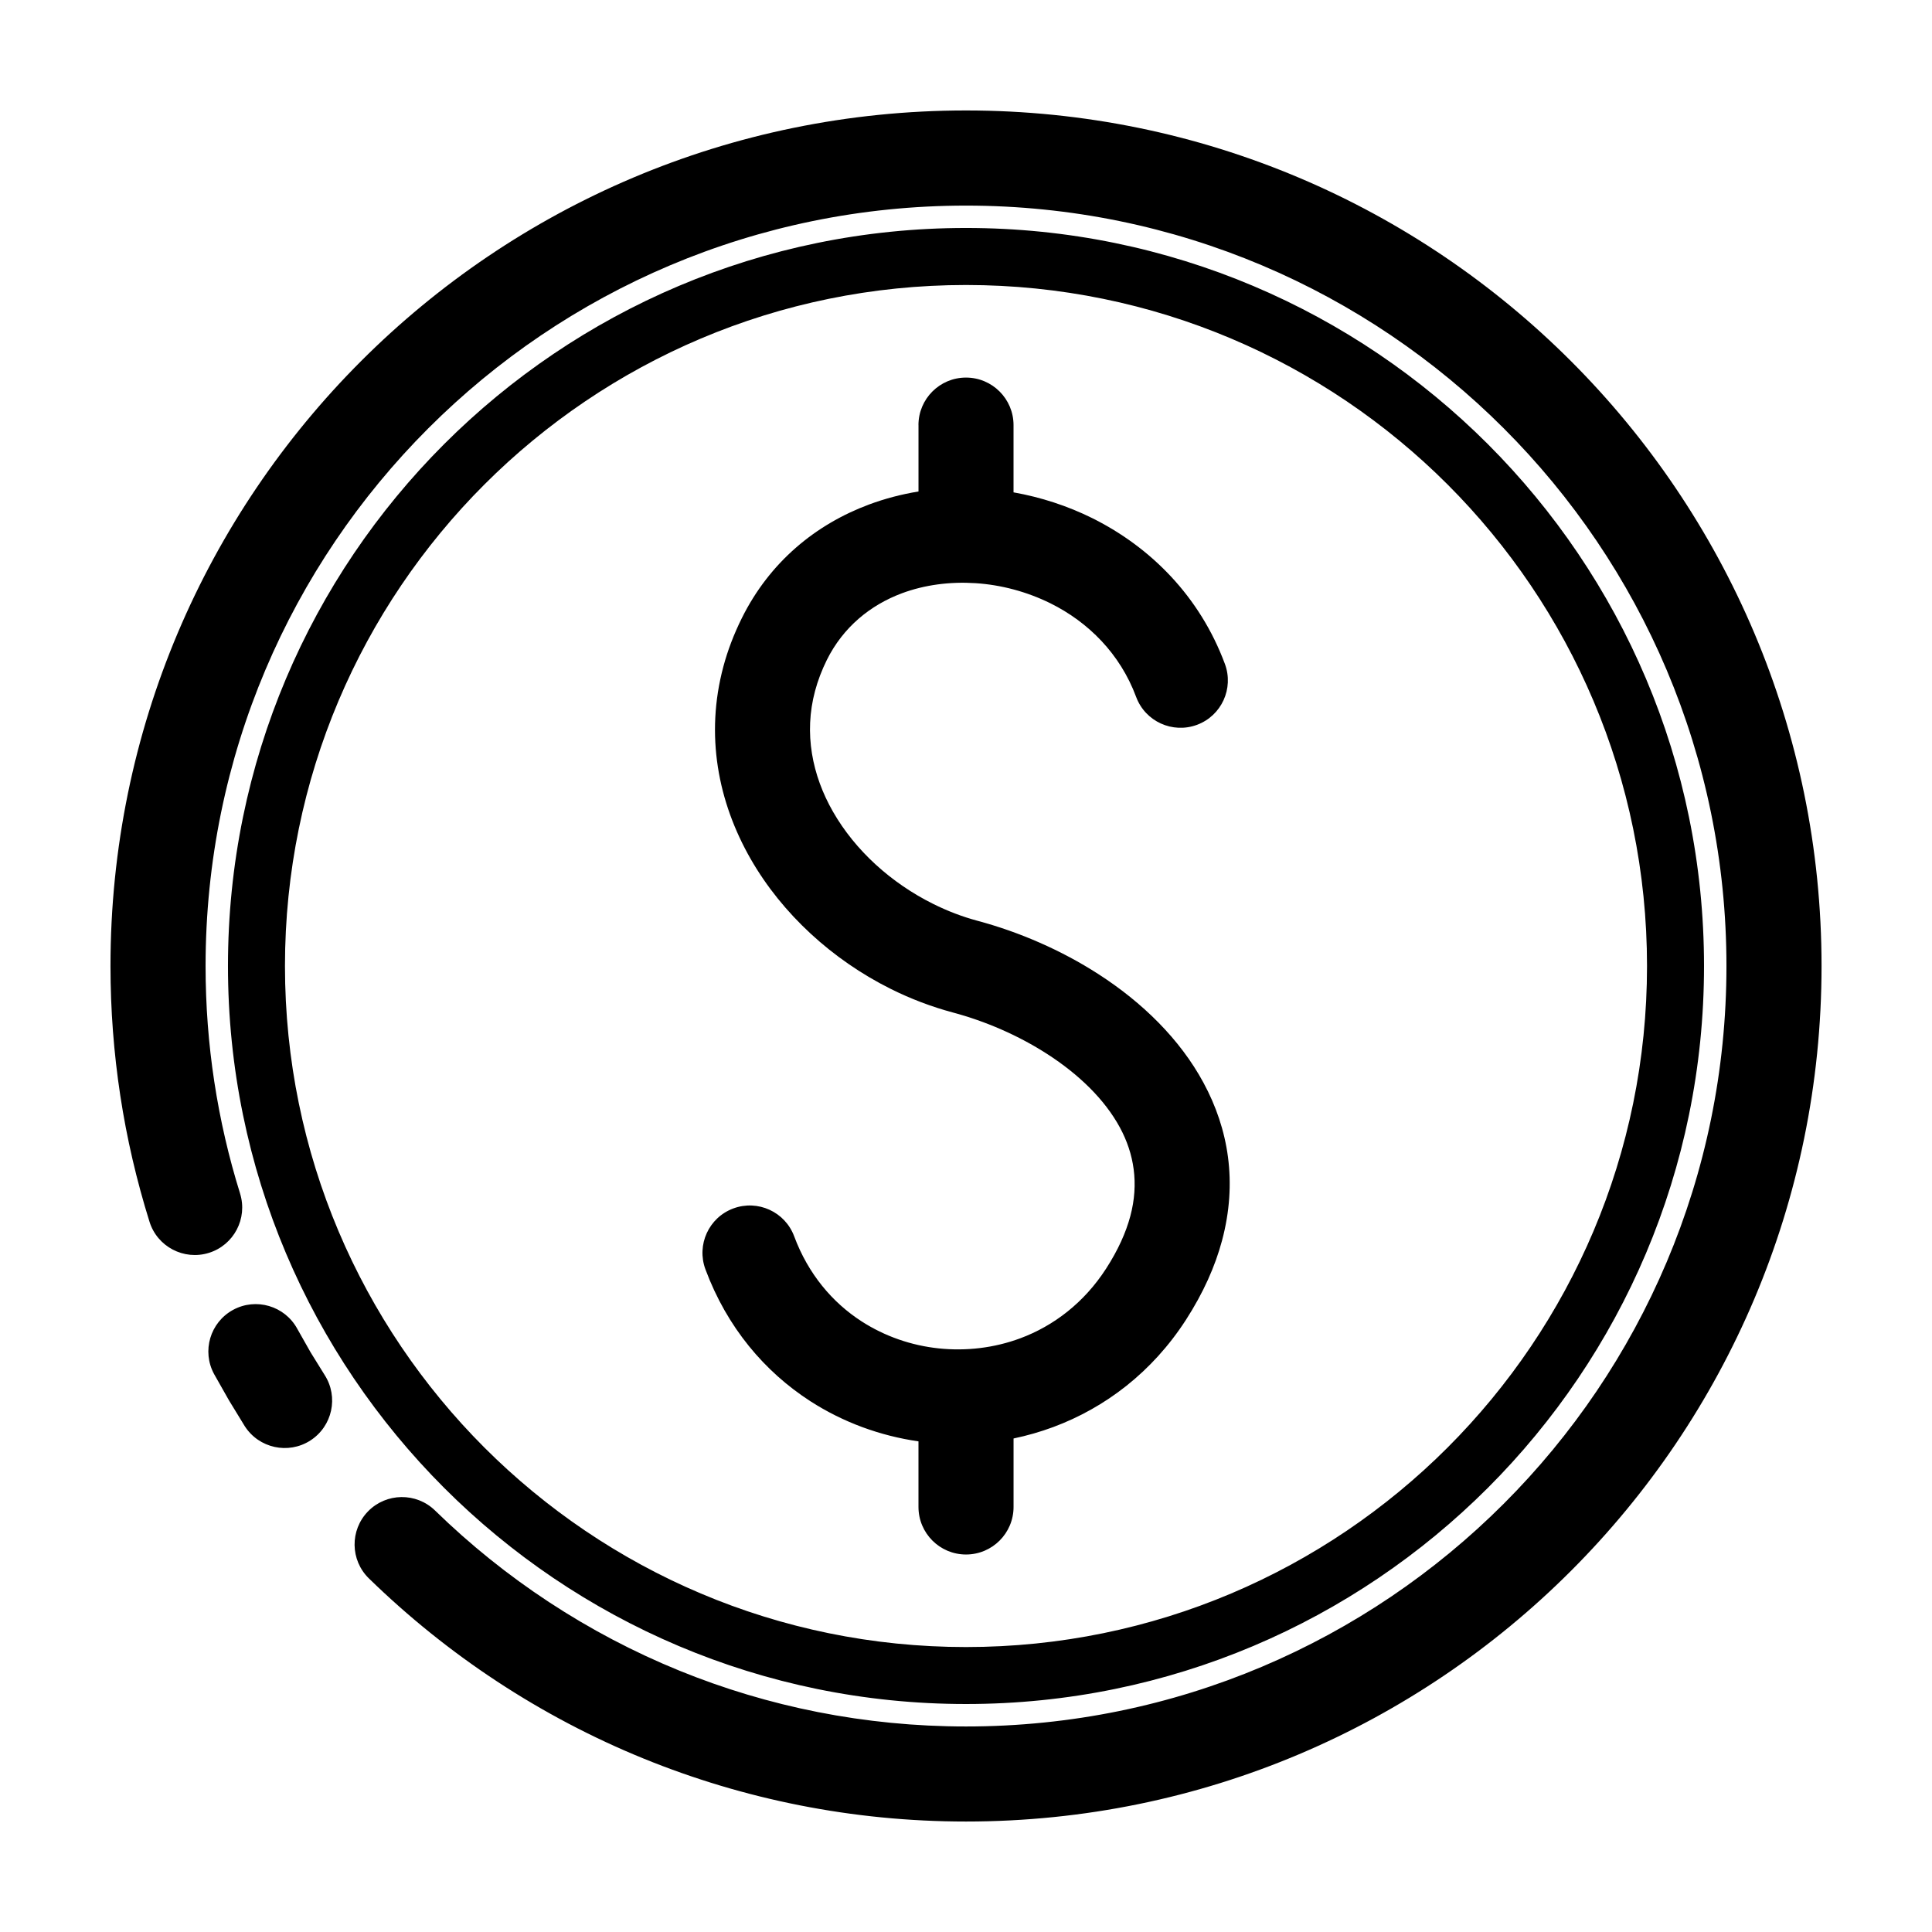
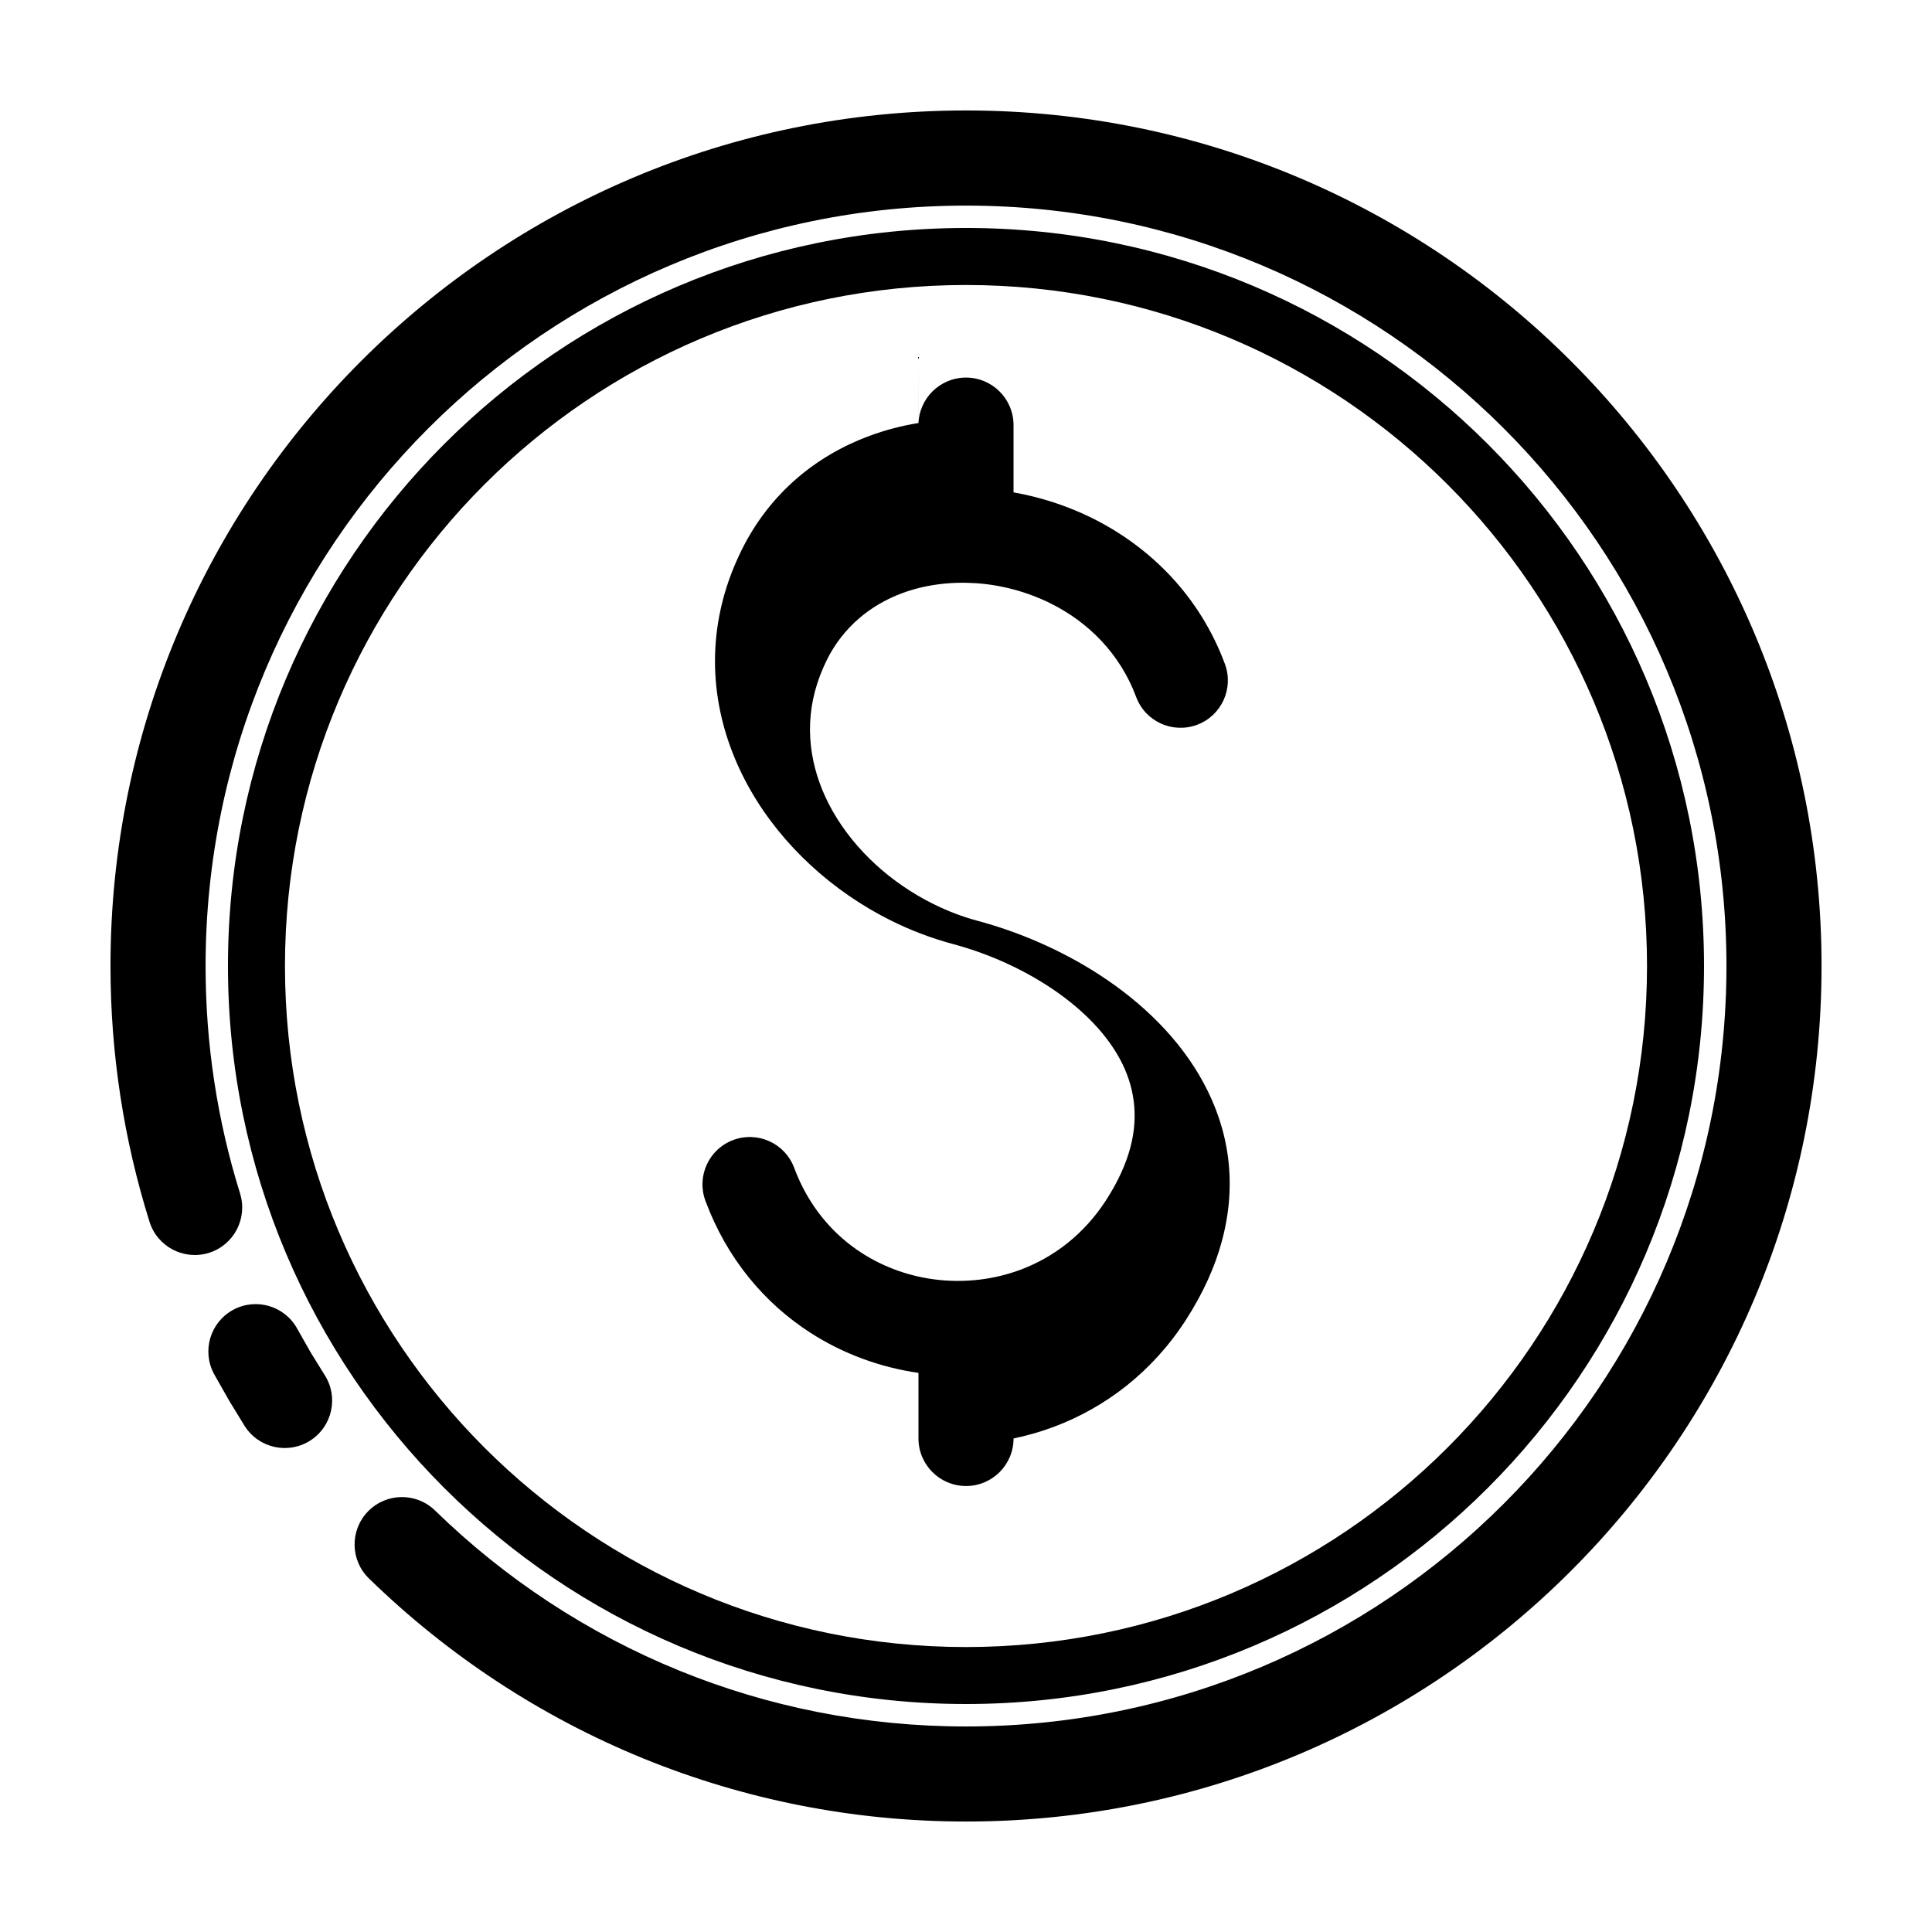
<svg xmlns="http://www.w3.org/2000/svg" fill="#000000" width="800px" height="800px" version="1.1" viewBox="144 144 512 512">
-   <path d="m230.03 508.38c3.75 5.836 2.047 13.621-3.789 17.371-5.836 3.75-13.621 2.047-17.371-3.789l-4.199-6.871-3.926-6.934c-3.316-6.082-1.066-13.711 5.016-17.023 6.082-3.316 13.711-1.066 17.023 5.016l3.535 6.242 3.715 5.992zm157.37-251.72c0-6.957 5.641-12.598 12.598-12.598 6.957 0 12.598 5.641 12.598 12.598v17.82c7.246 1.285 14.352 3.59 20.977 6.887 15.371 7.684 28.371 20.66 35.035 38.578 2.414 6.492-0.887 13.723-7.379 16.137-6.492 2.414-13.723-0.887-16.137-7.379-4.266-11.48-12.699-19.84-22.691-24.809-6.289-3.102-13.102-4.91-19.875-5.348-6.773-0.441-13.473 0.434-19.48 2.664-8.371 3.117-15.598 8.973-19.93 17.691-1.344 2.715-2.387 5.473-3.125 8.23-2.992 11.176-0.773 22.32 4.766 31.988 5.867 10.246 15.398 18.883 26.523 24.414 3.789 1.887 7.734 3.402 11.742 4.477 10.984 2.941 22.203 7.769 32.121 14.176 11.562 7.457 21.539 17.172 27.789 28.742 6.637 12.277 9.051 26.383 4.91 41.852-1.82 6.812-4.945 13.84-9.562 21-8.957 13.871-21.418 23.289-35.137 28.395-3.453 1.285-6.981 2.289-10.543 3.035v18.148c0 6.957-5.641 12.598-12.598 12.598s-12.598-5.641-12.598-12.598v-17.383c-10.133-1.457-19.957-5.039-28.656-10.645-12.086-7.801-22.066-19.52-27.801-34.941-2.414-6.492 0.887-13.723 7.379-16.137 6.492-2.414 13.723 0.887 16.137 7.379 3.719 9.992 10.129 17.547 17.863 22.539 6.184 3.988 13.223 6.402 20.418 7.16 7.289 0.77 14.738-0.105 21.641-2.672 8.832-3.285 16.895-9.406 22.738-18.457 3.16-4.891 5.254-9.543 6.422-13.918 2.32-8.672 0.969-16.578-2.742-23.449-4.09-7.57-11.027-14.188-19.23-19.48-7.707-4.977-16.449-8.734-25.039-11.031-5.699-1.527-11.234-3.641-16.465-6.25-15.441-7.684-28.781-19.863-37.137-34.449-8.676-15.145-12.086-32.871-7.231-50.984 1.137-4.25 2.766-8.551 4.898-12.848 7.402-14.895 19.594-24.836 33.699-30.094 4.238-1.578 8.633-2.719 13.113-3.453v-17.582zm12.598-52.246c54.008 0 102.91 21.898 138.3 57.285 35.387 35.395 57.285 84.297 57.285 138.3s-21.898 102.91-57.285 138.3c-35.395 35.387-84.297 57.285-138.3 57.285-54.008 0-102.91-21.898-138.3-57.285-35.387-35.395-57.285-84.297-57.285-138.3s21.898-102.91 57.285-138.3c35.395-35.387 84.297-57.285 138.3-57.285zm127.62 67.973c-32.664-32.656-77.781-52.859-127.62-52.859-49.836 0-94.953 20.203-127.62 52.859-32.656 32.664-52.859 77.781-52.859 127.62s20.203 94.953 52.859 127.62c32.664 32.656 77.781 52.859 127.62 52.859 49.836 0 94.953-20.203 127.62-52.859 32.656-32.664 52.859-77.781 52.859-127.62s-20.203-94.953-52.859-127.62zm-320 187.9c2.059 6.621-1.641 13.68-8.266 15.738-6.621 2.059-13.68-1.641-15.738-8.266-3.398-10.871-6.016-22.059-7.742-33.449-1.707-11.215-2.594-22.684-2.594-34.312 0-62.594 25.387-119.29 66.414-160.31 41.023-41.027 97.715-66.414 160.31-66.414s119.29 25.387 160.31 66.414c41.027 41.023 66.414 97.715 66.414 160.31s-25.387 119.29-66.414 160.31c-41.023 41.027-97.715 66.414-160.31 66.414-30.156 0-58.98-5.922-85.355-16.648-27.344-11.129-52.066-27.48-72.883-47.777-4.969-4.832-5.074-12.793-0.242-17.762s12.793-5.074 17.762-0.242c18.488 18.031 40.469 32.562 64.812 42.469 23.387 9.516 49.027 14.77 75.906 14.77 55.656 0 106.04-22.559 142.5-59.023 36.465-36.461 59.023-86.848 59.023-142.5s-22.559-106.04-59.023-142.5c-36.461-36.465-86.848-59.023-142.5-59.023s-106.04 22.559-142.5 59.023c-36.465 36.461-59.023 86.848-59.023 142.5 0 10.43 0.785 20.641 2.297 30.574 1.555 10.23 3.867 20.168 6.848 29.711z" />
+   <path d="m230.03 508.38c3.75 5.836 2.047 13.621-3.789 17.371-5.836 3.75-13.621 2.047-17.371-3.789l-4.199-6.871-3.926-6.934c-3.316-6.082-1.066-13.711 5.016-17.023 6.082-3.316 13.711-1.066 17.023 5.016l3.535 6.242 3.715 5.992zm157.37-251.72c0-6.957 5.641-12.598 12.598-12.598 6.957 0 12.598 5.641 12.598 12.598v17.82c7.246 1.285 14.352 3.59 20.977 6.887 15.371 7.684 28.371 20.66 35.035 38.578 2.414 6.492-0.887 13.723-7.379 16.137-6.492 2.414-13.723-0.887-16.137-7.379-4.266-11.48-12.699-19.84-22.691-24.809-6.289-3.102-13.102-4.91-19.875-5.348-6.773-0.441-13.473 0.434-19.48 2.664-8.371 3.117-15.598 8.973-19.93 17.691-1.344 2.715-2.387 5.473-3.125 8.23-2.992 11.176-0.773 22.32 4.766 31.988 5.867 10.246 15.398 18.883 26.523 24.414 3.789 1.887 7.734 3.402 11.742 4.477 10.984 2.941 22.203 7.769 32.121 14.176 11.562 7.457 21.539 17.172 27.789 28.742 6.637 12.277 9.051 26.383 4.91 41.852-1.82 6.812-4.945 13.84-9.562 21-8.957 13.871-21.418 23.289-35.137 28.395-3.453 1.285-6.981 2.289-10.543 3.035c0 6.957-5.641 12.598-12.598 12.598s-12.598-5.641-12.598-12.598v-17.383c-10.133-1.457-19.957-5.039-28.656-10.645-12.086-7.801-22.066-19.52-27.801-34.941-2.414-6.492 0.887-13.723 7.379-16.137 6.492-2.414 13.723 0.887 16.137 7.379 3.719 9.992 10.129 17.547 17.863 22.539 6.184 3.988 13.223 6.402 20.418 7.16 7.289 0.77 14.738-0.105 21.641-2.672 8.832-3.285 16.895-9.406 22.738-18.457 3.16-4.891 5.254-9.543 6.422-13.918 2.32-8.672 0.969-16.578-2.742-23.449-4.09-7.57-11.027-14.188-19.23-19.48-7.707-4.977-16.449-8.734-25.039-11.031-5.699-1.527-11.234-3.641-16.465-6.25-15.441-7.684-28.781-19.863-37.137-34.449-8.676-15.145-12.086-32.871-7.231-50.984 1.137-4.25 2.766-8.551 4.898-12.848 7.402-14.895 19.594-24.836 33.699-30.094 4.238-1.578 8.633-2.719 13.113-3.453v-17.582zm12.598-52.246c54.008 0 102.91 21.898 138.3 57.285 35.387 35.395 57.285 84.297 57.285 138.3s-21.898 102.91-57.285 138.3c-35.395 35.387-84.297 57.285-138.3 57.285-54.008 0-102.91-21.898-138.3-57.285-35.387-35.395-57.285-84.297-57.285-138.3s21.898-102.91 57.285-138.3c35.395-35.387 84.297-57.285 138.3-57.285zm127.62 67.973c-32.664-32.656-77.781-52.859-127.62-52.859-49.836 0-94.953 20.203-127.62 52.859-32.656 32.664-52.859 77.781-52.859 127.62s20.203 94.953 52.859 127.62c32.664 32.656 77.781 52.859 127.62 52.859 49.836 0 94.953-20.203 127.62-52.859 32.656-32.664 52.859-77.781 52.859-127.62s-20.203-94.953-52.859-127.62zm-320 187.9c2.059 6.621-1.641 13.68-8.266 15.738-6.621 2.059-13.68-1.641-15.738-8.266-3.398-10.871-6.016-22.059-7.742-33.449-1.707-11.215-2.594-22.684-2.594-34.312 0-62.594 25.387-119.29 66.414-160.31 41.023-41.027 97.715-66.414 160.31-66.414s119.29 25.387 160.31 66.414c41.027 41.023 66.414 97.715 66.414 160.31s-25.387 119.29-66.414 160.31c-41.023 41.027-97.715 66.414-160.31 66.414-30.156 0-58.98-5.922-85.355-16.648-27.344-11.129-52.066-27.48-72.883-47.777-4.969-4.832-5.074-12.793-0.242-17.762s12.793-5.074 17.762-0.242c18.488 18.031 40.469 32.562 64.812 42.469 23.387 9.516 49.027 14.77 75.906 14.77 55.656 0 106.04-22.559 142.5-59.023 36.465-36.461 59.023-86.848 59.023-142.5s-22.559-106.04-59.023-142.5c-36.461-36.465-86.848-59.023-142.5-59.023s-106.04 22.559-142.5 59.023c-36.465 36.461-59.023 86.848-59.023 142.5 0 10.43 0.785 20.641 2.297 30.574 1.555 10.23 3.867 20.168 6.848 29.711z" />
</svg>